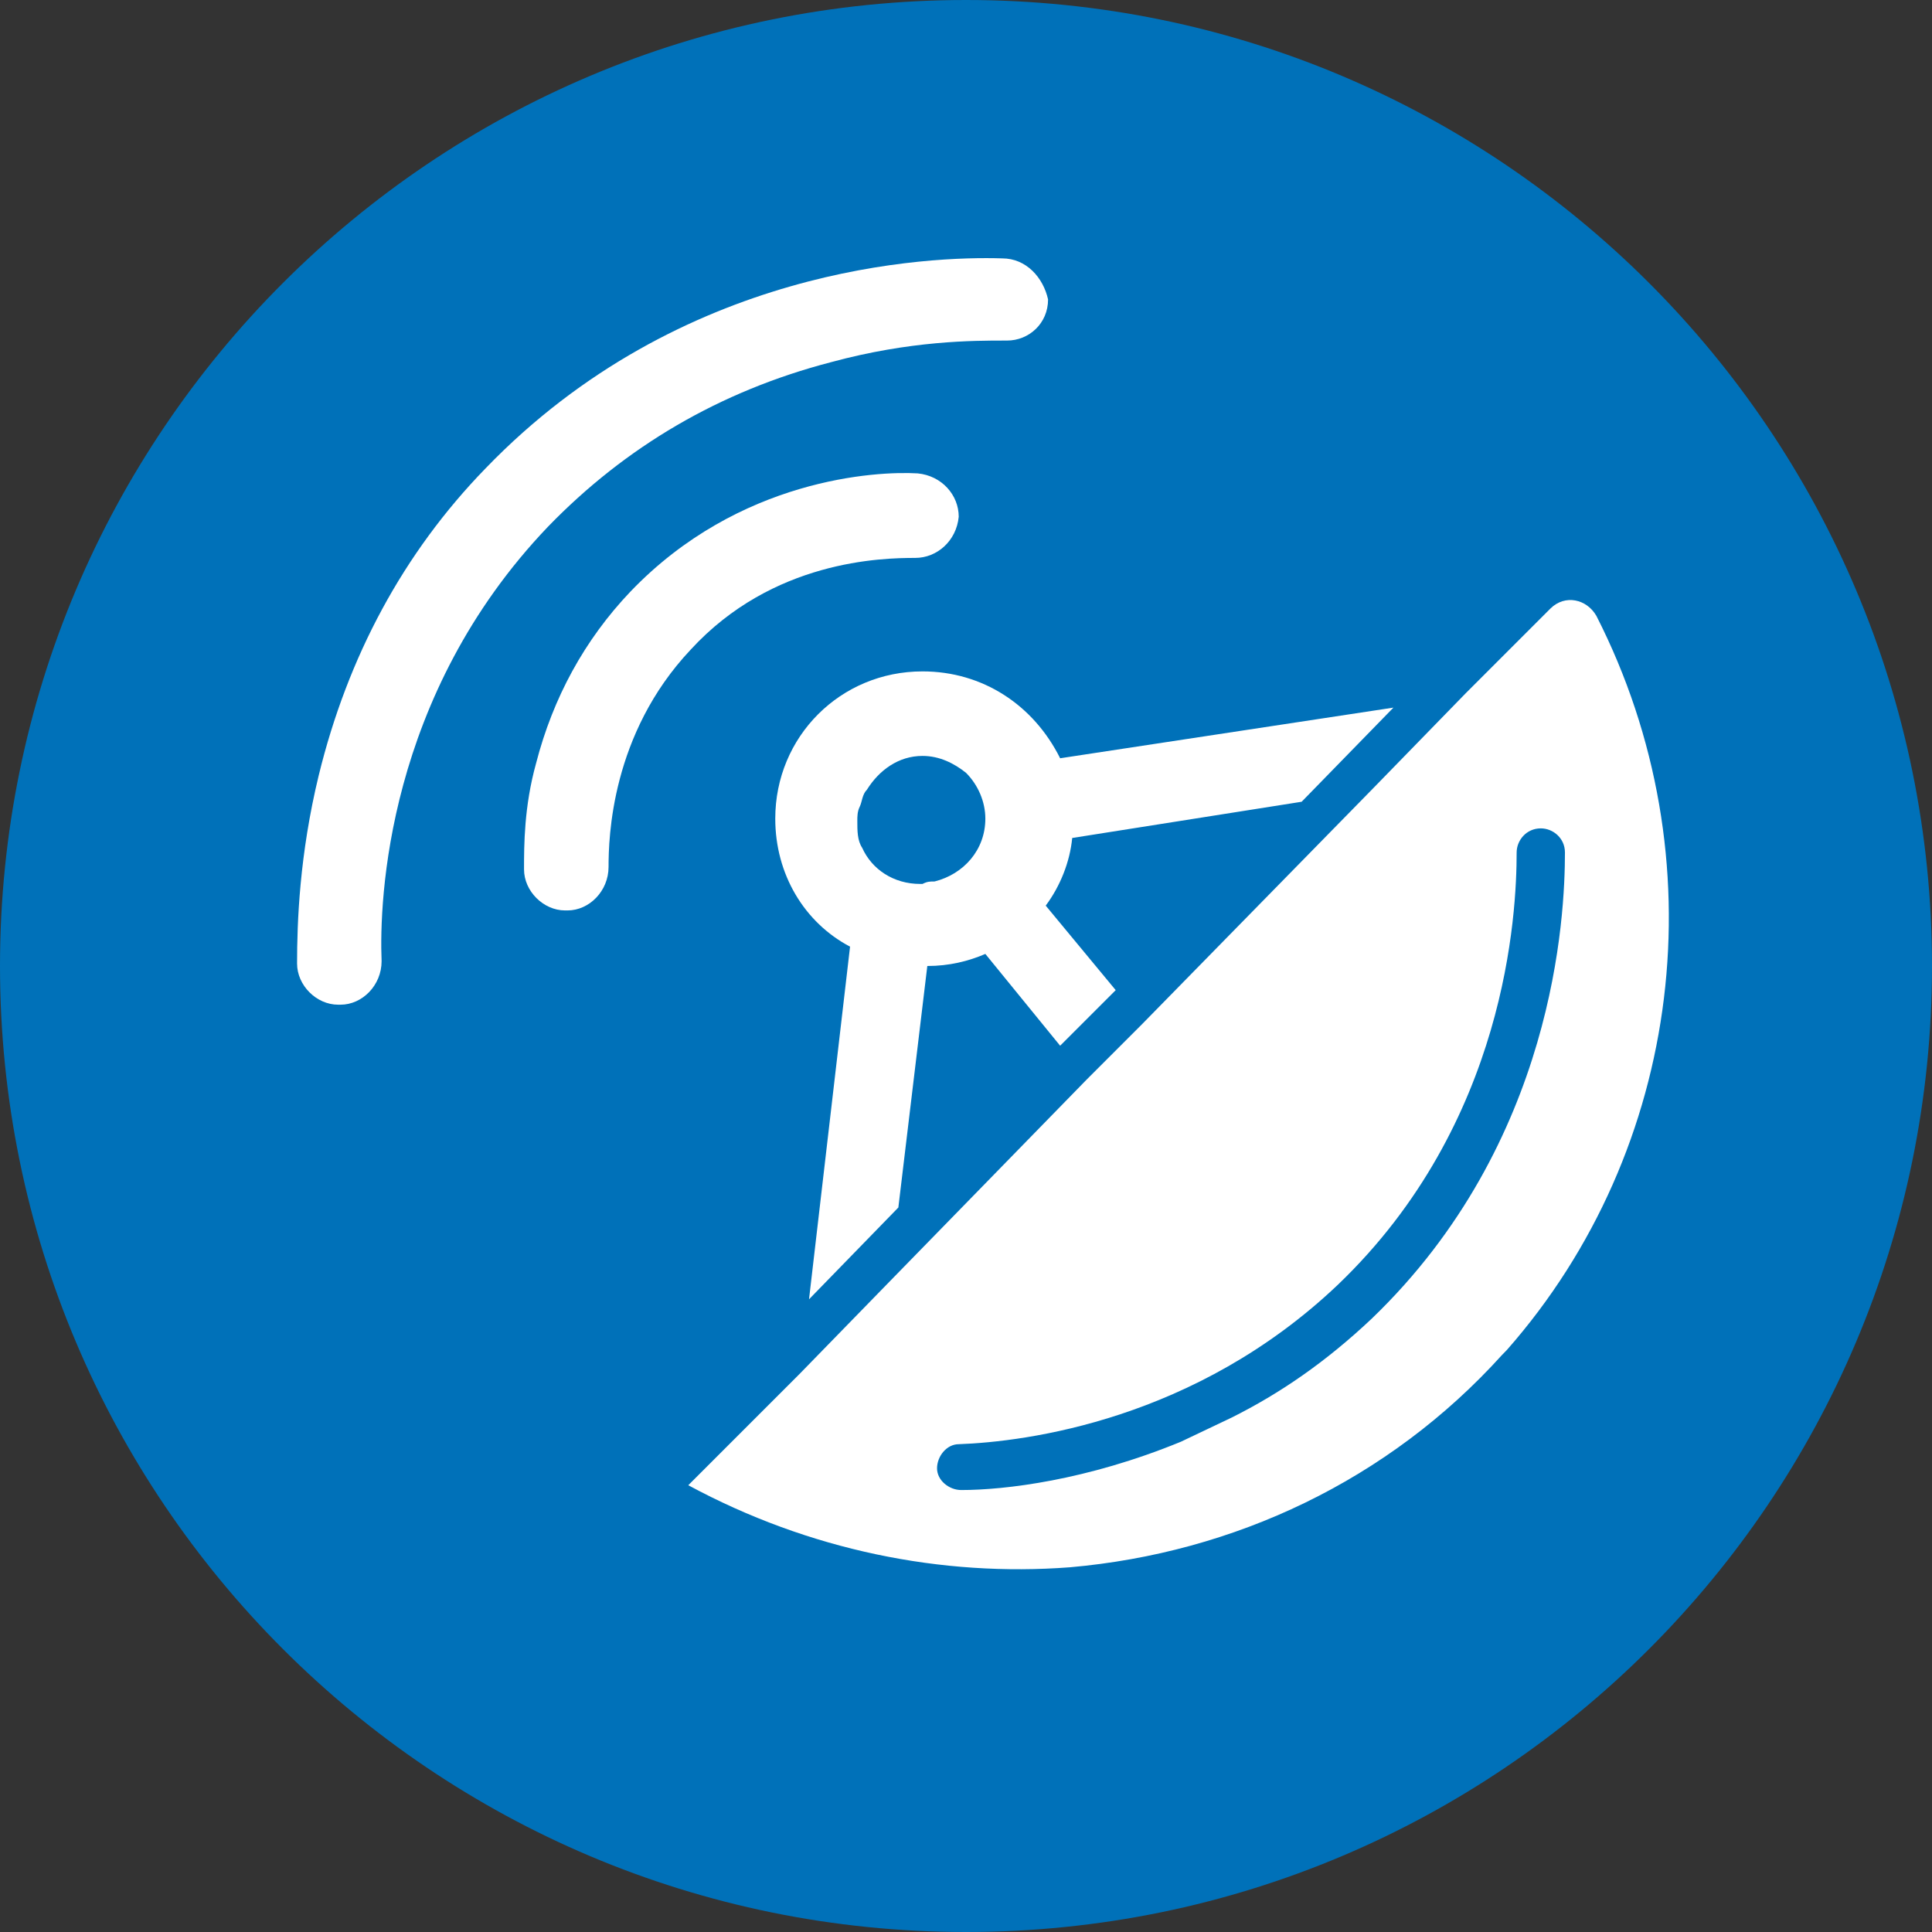
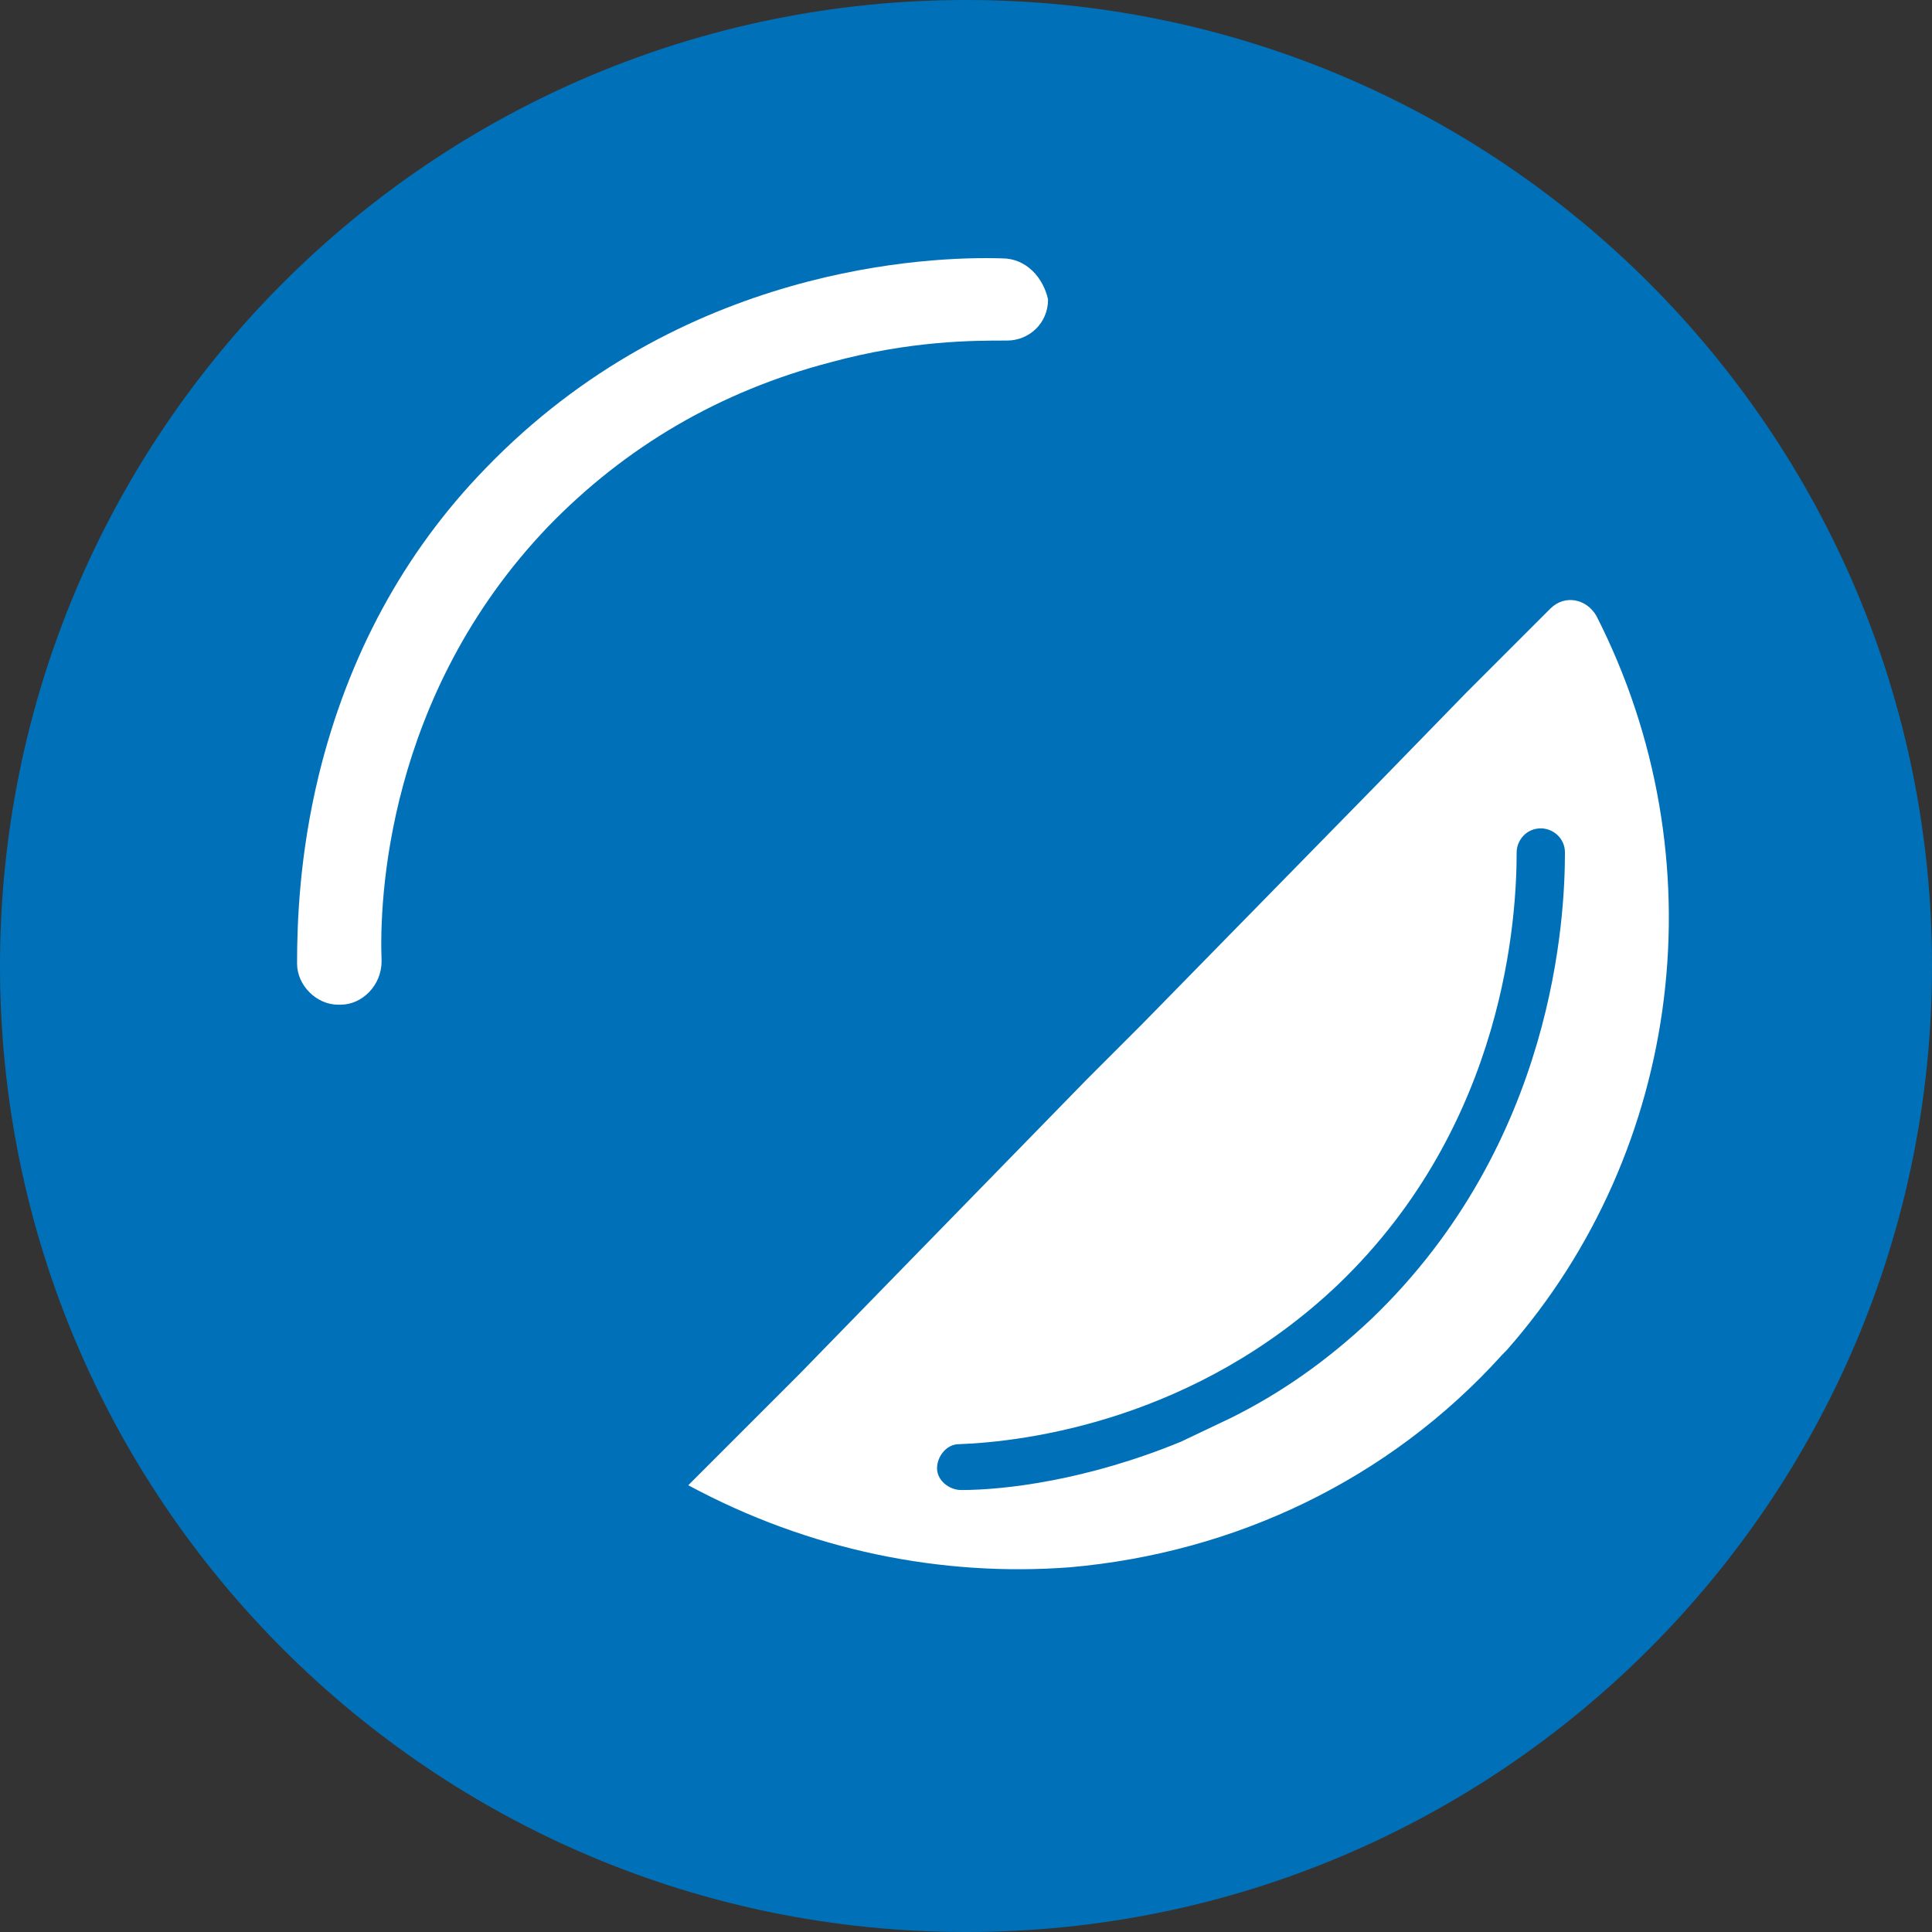
<svg xmlns="http://www.w3.org/2000/svg" width="80px" height="80px" viewBox="0 0 80 80" version="1.1">
  <rect x="0" y="0" width="80" height="80" fill="#333333" stroke="none" />
  <g id="surface1">
    <path style=" stroke:none;fill-rule:nonzero;fill:rgb(0%,44.314%,72.549%);fill-opacity:1;" d="M 80 40 C 80 62.09 62.09 80 40 80 C 17.91 80 0 62.09 0 40 C 0 17.91 17.91 0 40 0 C 62.09 0 80 17.91 80 40 Z M 80 40 " />
-     <path style=" stroke:none;fill-rule:nonzero;fill:rgb(100%,100%,100%);fill-opacity:1;" d="M 37.898 23.102 C 38.801 23.102 39.602 22.398 39.699 21.398 C 39.699 20.5 39 19.699 38 19.602 C 36.301 19.5 30.602 19.801 26.102 24.5 C 24.199 26.5 22.898 28.898 22.199 31.602 C 21.699 33.398 21.699 35 21.699 36 C 21.699 36.898 22.5 37.699 23.398 37.699 C 23.398 37.699 23.398 37.699 23.5 37.699 C 24.398 37.699 25.199 36.898 25.199 35.898 C 25.199 34.699 25.301 30.398 28.602 26.898 C 32 23.199 36.5 23.102 37.898 23.102 Z M 37.898 23.102 " />
    <path style=" stroke:none;fill-rule:nonzero;fill:rgb(100%,100%,100%);fill-opacity:1;" d="M 41.5 10.699 C 38.5 10.602 28.199 11 20.102 19.398 C 16.699 22.898 14.398 27.199 13.199 32.102 C 12.398 35.398 12.301 38.199 12.301 39.898 C 12.301 40.801 13.102 41.602 14 41.602 C 14 41.602 14 41.602 14.102 41.602 C 15 41.602 15.801 40.801 15.801 39.801 C 15.699 37.301 16 28.801 22.699 21.801 C 25.898 18.5 29.801 16.199 34.398 15 C 37.699 14.102 40.301 14.102 41.602 14.102 C 41.602 14.102 41.602 14.102 41.699 14.102 C 42.602 14.102 43.398 13.398 43.398 12.398 C 43.199 11.5 42.5 10.699 41.5 10.699 Z M 41.5 10.699 " />
-     <path style=" stroke:none;fill-rule:nonzero;fill:rgb(100%,100%,100%);fill-opacity:1;" d="M 38.699 36.5 C 38.5 36.5 38.398 36.5 38.199 36.602 L 38.102 36.602 C 37 36.602 36.102 36 35.699 35.102 C 35.5 34.801 35.5 34.398 35.5 34 C 35.5 33.801 35.5 33.602 35.602 33.398 C 35.699 33.199 35.699 32.898 35.898 32.699 C 36.398 31.898 37.199 31.301 38.199 31.301 C 38.898 31.301 39.5 31.602 40 32 C 40.5 32.5 40.801 33.199 40.801 33.898 C 40.801 35.199 39.898 36.199 38.699 36.5 Z M 38.199 27.801 C 34.801 27.801 32.102 30.5 32.102 33.898 C 32.102 36.199 33.301 38.199 35.199 39.199 L 33.5 53.801 L 37.199 50 L 38.398 40 C 39.301 40 40.102 39.801 40.801 39.5 L 43.898 43.301 L 46.199 41 L 43.301 37.5 C 43.898 36.699 44.301 35.699 44.398 34.699 L 53.898 33.199 L 57.699 29.301 L 43.898 31.398 C 42.801 29.199 40.699 27.801 38.199 27.801 Z M 38.199 27.801 " />
    <path style=" stroke:none;fill-rule:nonzero;fill:rgb(100%,100%,100%);fill-opacity:1;" d="M 56.801 54.602 C 54.898 56.398 53 57.699 51 58.699 L 48.898 59.699 C 45 61.301 41.602 61.699 39.801 61.699 C 39.301 61.699 38.801 61.301 38.801 60.801 C 38.801 60.301 39.199 59.801 39.699 59.801 C 42.5 59.699 49.5 58.801 55.398 53.199 C 62.398 46.5 62.801 37.801 62.801 35.301 C 62.801 34.801 63.199 34.301 63.801 34.301 C 64.301 34.301 64.801 34.699 64.801 35.301 C 64.801 37.898 64.398 47.301 56.801 54.602 Z M 64.199 25.199 L 60.699 28.699 L 56.898 32.602 L 47.301 42.398 L 45 44.699 L 36.801 53.102 L 33.102 56.898 L 28.5 61.5 C 33.5 64.199 39 65.301 44.301 64.898 C 51.102 64.301 57.5 61.301 62.199 56.102 C 62.301 56 62.301 56 62.398 55.898 C 69.699 47.602 71.199 35.5 66.102 25.5 C 65.699 24.801 64.801 24.602 64.199 25.199 Z M 64.199 25.199 " />
  </g>
</svg>